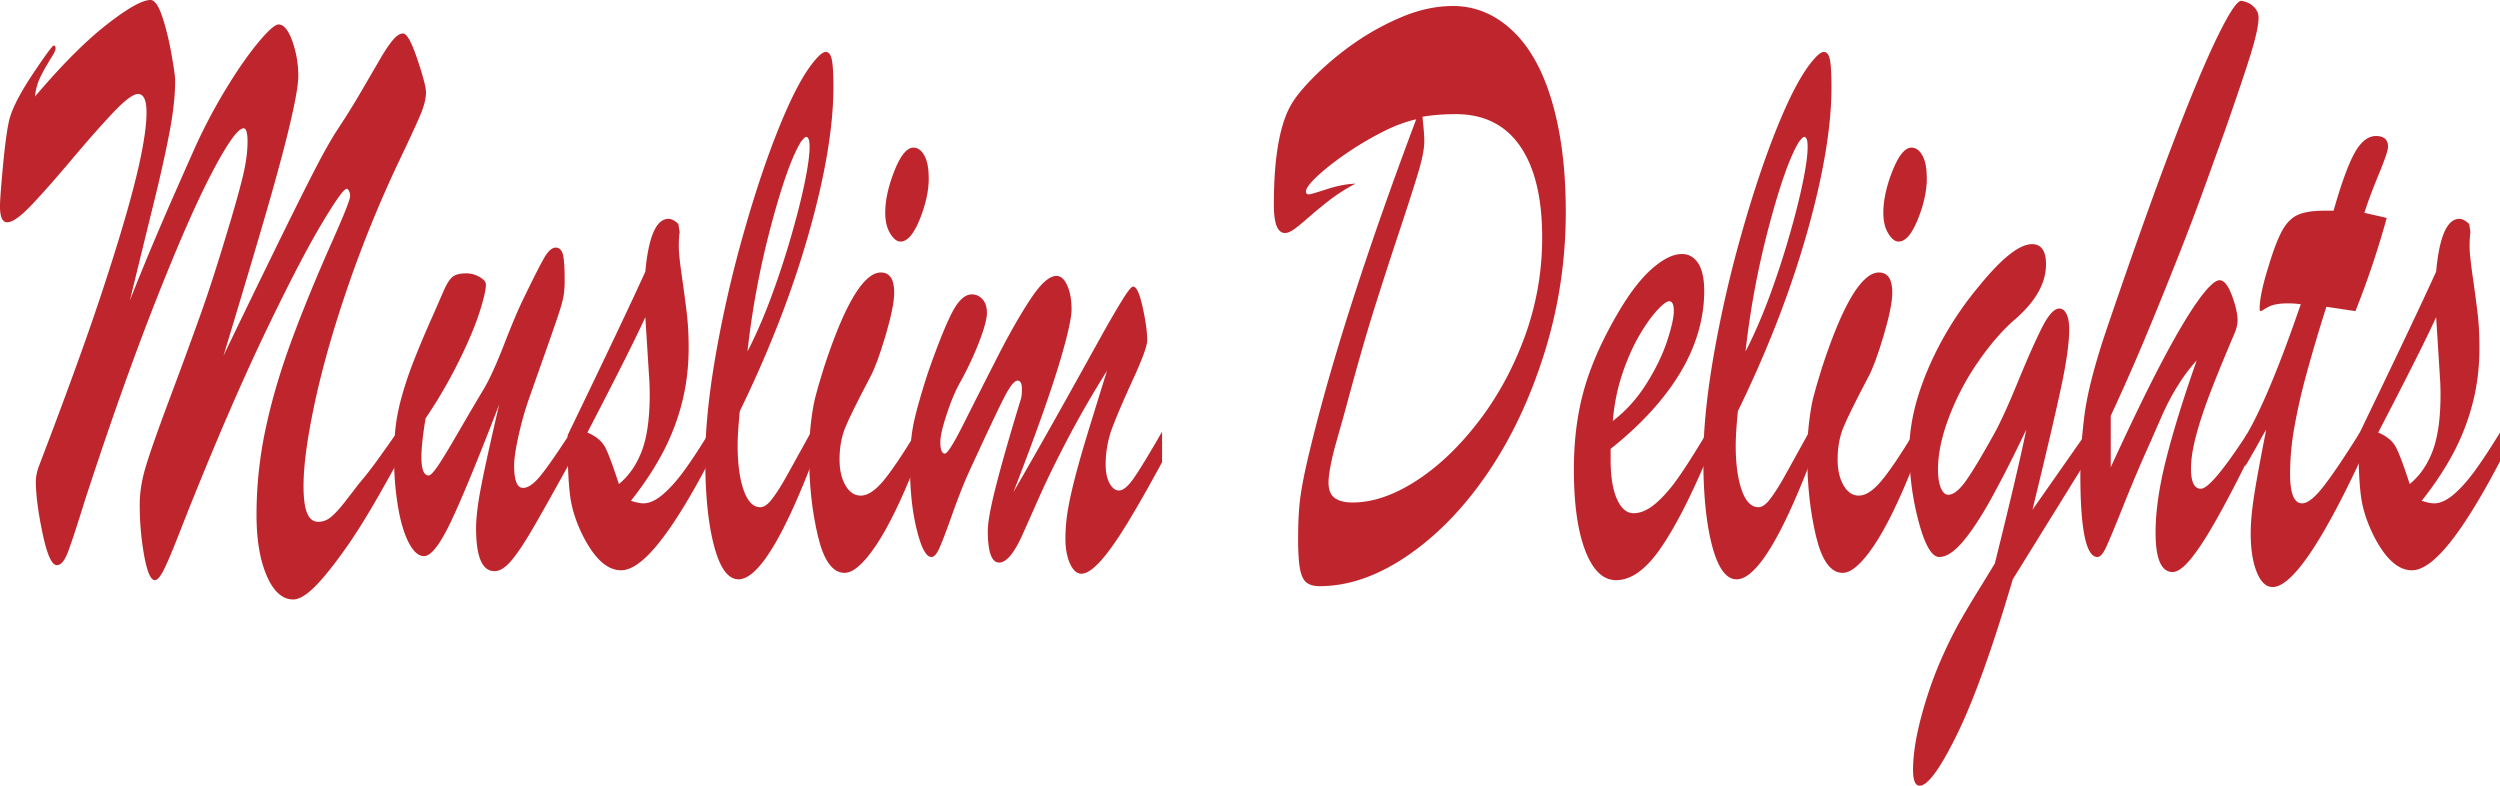
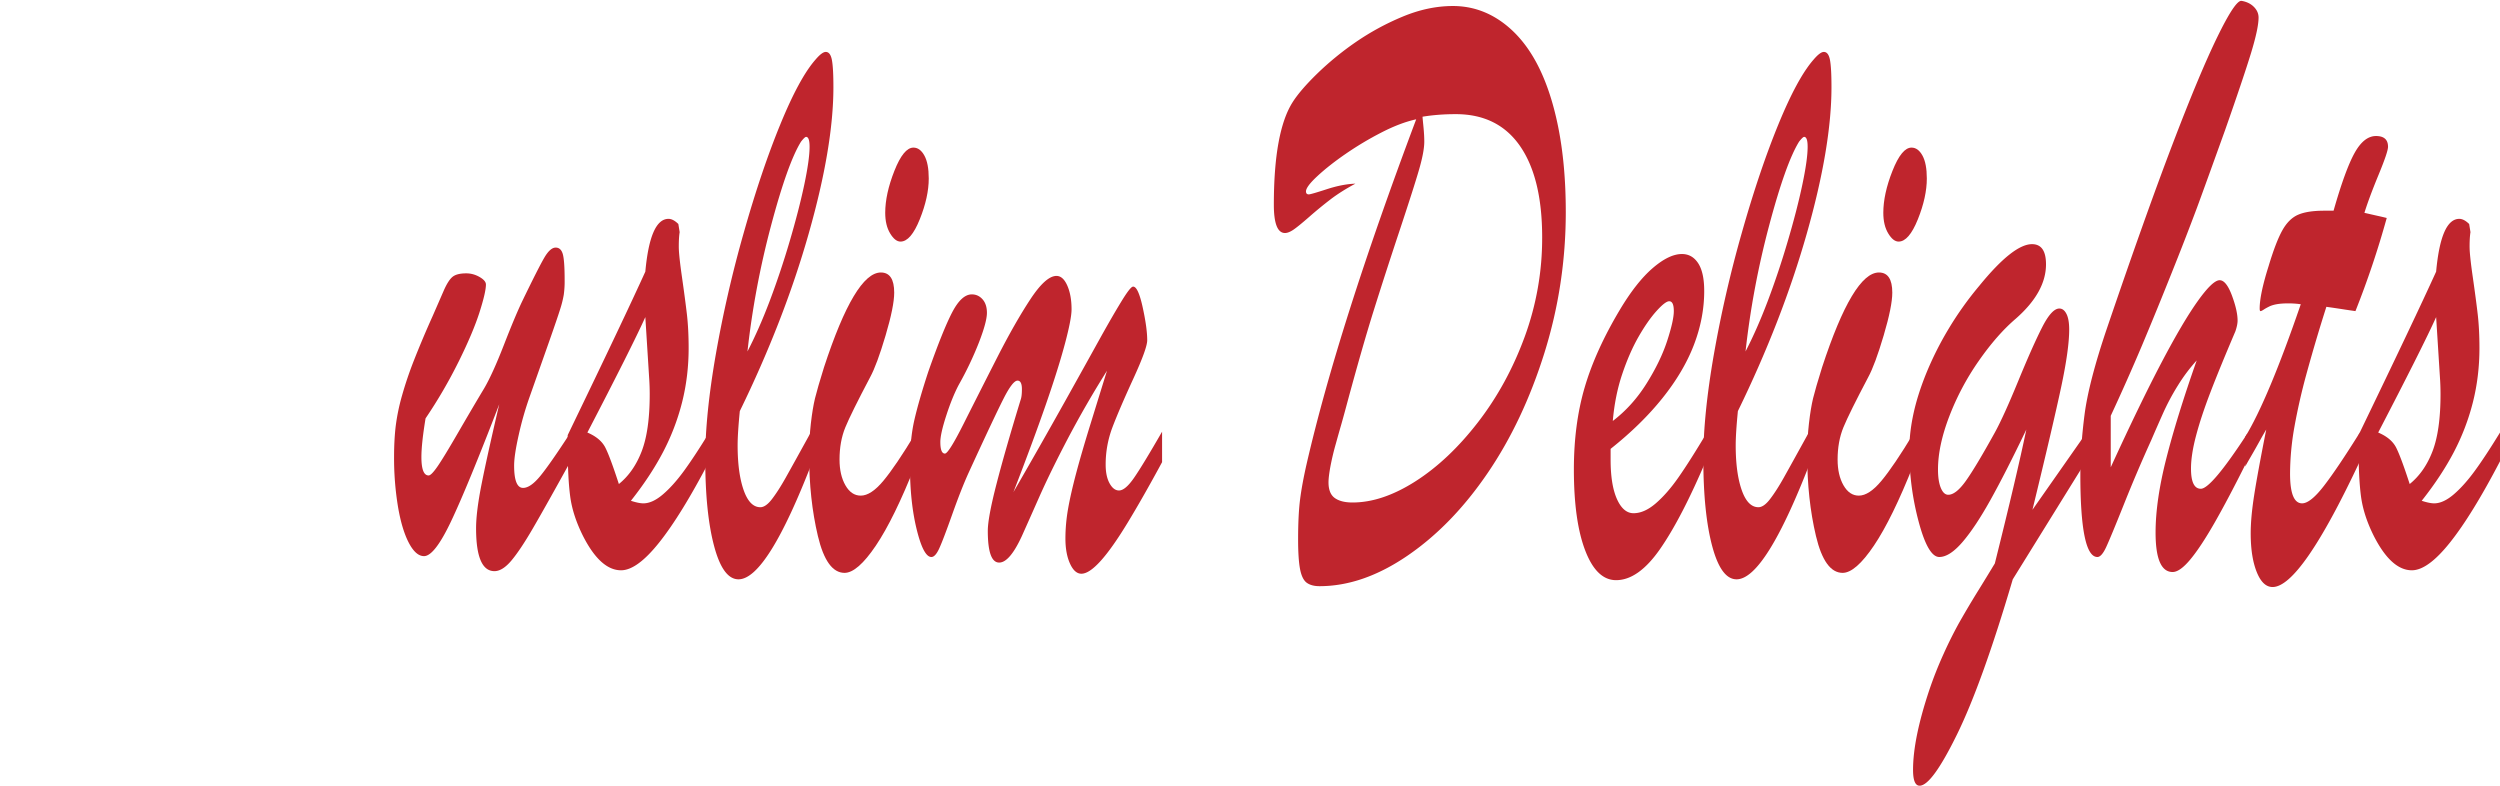
<svg xmlns="http://www.w3.org/2000/svg" xmlns:xlink="http://www.w3.org/1999/xlink" width="238.593" height="74.986" viewBox="0 0 238.593 74.986">
  <defs>
    <path id="a" d="M0 0h238.593v74.986H0z" />
  </defs>
  <clipPath id="b">
    <use xlink:href="#a" overflow="visible" />
  </clipPath>
-   <path clip-path="url(#b)" fill="#BF252D" d="M37.964 41.2v2.825c-1.322 2.431-2.446 4.39-3.371 5.877a47.932 47.932 0 0 1-2.766 4.013c-.918 1.188-1.679 2.034-2.285 2.539-.605.505-1.124.758-1.555.758-1.03 0-1.872-.751-2.525-2.252-.654-1.502-.98-3.44-.98-5.817 0-2.729.281-5.432.844-8.107.564-2.676 1.367-5.44 2.411-8.293 1.043-2.853 2.351-6.054 3.923-9.604 1.169-2.621 1.754-4.095 1.754-4.423 0-.19-.036-.354-.105-.492-.07-.136-.146-.205-.229-.205-.264 0-1.079 1.147-2.442 3.44-1.363 2.293-3.113 5.667-5.249 10.116-2.136 4.451-4.443 9.747-6.918 15.89-.14.328-.582 1.441-1.326 3.338s-1.27 3.133-1.576 3.706c-.306.573-.57.859-.793.859-.39 0-.727-.77-1.012-2.313a27.144 27.144 0 0 1-.428-4.935c0-1.065.177-2.211.532-3.44.355-1.228 1.127-3.433 2.317-6.613a580.61 580.61 0 0 0 2.953-8.048c.779-2.184 1.635-4.833 2.567-7.945.654-2.156 1.138-3.876 1.45-5.16.314-1.283.47-2.416.47-3.399 0-.846-.125-1.27-.376-1.27-.528 0-1.522 1.386-2.983 4.157-1.461 2.772-3.267 6.887-5.417 12.348-2.15 5.46-4.393 11.781-6.731 18.961-.765 2.457-1.307 4.109-1.628 4.956-.32.846-.674 1.269-1.064 1.269-.486 0-.942-1.016-1.367-3.051-.424-2.034-.637-3.68-.637-4.935 0-.41.084-.86.251-1.352 1.837-4.804 3.347-8.887 4.529-12.244a236.623 236.623 0 0 0 3.152-9.564c.918-3.016 1.586-5.5 2.003-7.453.418-1.952.626-3.488.626-4.606 0-1.175-.271-1.762-.814-1.762-.445 0-1.204.56-2.275 1.678-1.071 1.121-2.424 2.649-4.06 4.587-1.635 1.94-2.945 3.421-3.933 4.444-.989 1.024-1.726 1.537-2.212 1.537-.459 0-.69-.506-.69-1.516 0-.574.098-1.891.293-3.953.195-2.06.397-3.515.606-4.36.292-1.093 1.04-2.54 2.243-4.343 1.203-1.801 1.868-2.701 1.993-2.701.111 0 .167.096.167.286 0 .11-.056.274-.167.491-.57.901-.995 1.639-1.273 2.212a5.545 5.545 0 0 0-.522 1.884c2.546-3.003 4.824-5.289 6.835-6.86 2.011-1.57 3.405-2.356 4.185-2.356.389 0 .758.513 1.106 1.537.348 1.023.644 2.212.887 3.562.243 1.352.365 2.219.365 2.601 0 1.394-.181 3.039-.542 4.935-.362 1.898-.853 4.102-1.472 6.615-.619 2.512-1.388 5.65-2.306 9.418a261.78 261.78 0 0 1 2.066-5.078 319.512 319.512 0 0 1 1.951-4.545 957.492 957.492 0 0 1 1.973-4.465 52.585 52.585 0 0 1 3.047-5.877c1.127-1.87 2.18-3.398 3.162-4.586.98-1.187 1.644-1.781 1.993-1.781.486 0 .922.526 1.305 1.576a9.82 9.82 0 0 1 .573 3.38c0 .791-.265 2.307-.793 4.545-.528 2.239-1.301 5.106-2.316 8.6-1.016 3.495-2.359 8-4.029 13.514 1.586-3.302 3.236-6.702 4.947-10.198 1.711-3.494 2.984-6.045 3.819-7.657.835-1.61 1.53-2.839 2.087-3.686a71.667 71.667 0 0 0 2.306-3.707l1.827-3.133c.445-.764.841-1.35 1.189-1.76.348-.41.668-.614.96-.614.362 0 .817.819 1.367 2.458.55 1.638.824 2.689.824 3.152 0 .574-.163 1.256-.49 2.048-.327.792-1.005 2.267-2.034 4.423a115.446 115.446 0 0 0-4.926 12.061c-1.391 4.053-2.446 7.753-3.162 11.097-.717 3.346-1.075 5.987-1.075 7.925 0 1.202.114 2.075.345 2.621.229.547.588.819 1.074.819.445 0 .859-.164 1.242-.492.383-.327.807-.791 1.273-1.391.466-.601.908-1.174 1.326-1.721a33.857 33.857 0 0 0 1.721-2.191c.564-.777 1.002-1.392 1.315-1.842.313-.451.546-.772.7-.962" />
  <path clip-path="url(#b)" fill="#BF252D" d="M47.648 38.579c-2.018 5.242-3.552 8.968-4.603 11.18-1.049 2.211-1.909 3.316-2.577 3.316-.529 0-1.015-.429-1.461-1.289-.445-.86-.79-2.02-1.033-3.481a28.574 28.574 0 0 1-.365-4.689c0-1.092.053-2.075.156-2.949a19.67 19.67 0 0 1 .595-2.887 36.05 36.05 0 0 1 1.158-3.42 96.883 96.883 0 0 1 1.764-4.177c.418-.955.769-1.76 1.054-2.416.286-.655.563-1.099.835-1.331.271-.232.713-.348 1.326-.348.444 0 .869.116 1.273.348.402.232.605.471.605.716 0 .492-.206 1.379-.616 2.662-.411 1.284-1.072 2.847-1.983 4.689a46.764 46.764 0 0 1-3.162 5.427c-.265 1.611-.396 2.84-.396 3.686 0 1.174.229 1.76.689 1.76.167 0 .444-.279.834-.839.39-.559 1.048-1.638 1.972-3.235.926-1.597 1.757-3.01 2.495-4.239.543-.927 1.171-2.314 1.888-4.156.717-1.844 1.298-3.229 1.743-4.157 1.03-2.129 1.733-3.515 2.108-4.157.376-.642.737-.963 1.086-.963.334 0 .559.206.677.614.119.411.178 1.244.178 2.499a9.27 9.27 0 0 1-.084 1.392 10 10 0 0 1-.344 1.372c-.174.561-.525 1.591-1.053 3.092l-1.879 5.325a30.684 30.684 0 0 0-1.023 3.583c-.293 1.297-.438 2.273-.438 2.928 0 1.42.285 2.129.855 2.129.474 0 1.024-.381 1.65-1.147.626-.763 1.586-2.143 2.88-4.136v2.744c-1.628 2.949-2.832 5.092-3.612 6.429-.778 1.338-1.453 2.349-2.023 3.032-.571.682-1.114 1.023-1.628 1.023-1.169 0-1.753-1.365-1.753-4.095 0-1.037.173-2.437.522-4.198.347-1.761.911-4.306 1.69-7.637" />
  <path clip-path="url(#b)" fill="#BF252D" d="M54.18 42.511v-.983c3.59-7.428 6.059-12.628 7.409-15.604.306-3.358 1.044-5.037 2.213-5.037.292 0 .604.164.938.492l.125.777c-.055.328-.083.793-.083 1.393 0 .519.101 1.481.303 2.887.201 1.406.358 2.586.47 3.541.11.957.167 2.036.167 3.236 0 1.802-.209 3.53-.626 5.181a21.699 21.699 0 0 1-1.817 4.751c-.793 1.515-1.815 3.065-3.067 4.648.501.164.897.245 1.189.245.57 0 1.186-.278 1.847-.839.661-.56 1.336-1.311 2.025-2.252.688-.943 1.492-2.164 2.411-3.666v2.744c-1.782 3.414-3.375 6-4.781 7.761-1.405 1.761-2.615 2.641-3.63 2.641-1.309 0-2.52-1.091-3.632-3.276-.655-1.31-1.062-2.565-1.222-3.768-.159-1.201-.239-2.826-.239-4.872m7.785-6.267l-.376-5.979c-.863 1.912-2.707 5.583-5.531 11.016.835.355 1.405.834 1.712 1.434.305.601.737 1.761 1.294 3.48.945-.763 1.672-1.807 2.18-3.132.508-1.324.763-3.133.763-5.426a23.247 23.247 0 0 0-.042-1.393" />
  <path clip-path="url(#b)" fill="#BF252D" d="M77.576 40.913v3.03c-2.909 7.563-5.273 11.345-7.096 11.345-.989 0-1.764-1.058-2.327-3.175-.564-2.115-.845-4.893-.845-8.333 0-2.785.334-6.095 1.002-9.932a114.99 114.99 0 0 1 2.681-11.671c1.119-3.946 2.282-7.386 3.486-10.32 1.203-2.935 2.319-4.99 3.349-6.164.418-.491.744-.737.981-.737.292 0 .487.252.585.758.097.505.146 1.371.146 2.6 0 3.795-.787 8.457-2.359 13.985-1.572 5.53-3.764 11.174-6.573 16.935-.14 1.419-.209 2.512-.209 3.277 0 1.746.191 3.166.573 4.259.383 1.091.915 1.638 1.597 1.638.347 0 .723-.266 1.127-.8.404-.531.828-1.193 1.273-1.985s1.316-2.361 2.609-4.71m-6.24-7.372c.724-1.392 1.423-2.975 2.098-4.75a80.28 80.28 0 0 0 1.91-5.693c.597-2.02 1.067-3.835 1.409-5.447.34-1.61.511-2.825.511-3.644 0-.629-.112-.943-.334-.943-.084 0-.243.15-.48.452-.849 1.364-1.802 4.032-2.86 8.006a81.16 81.16 0 0 0-2.254 12.019" />
  <path clip-path="url(#b)" fill="#BF252D" d="M87.365 41.364v2.989c-1.351 3.413-2.608 5.986-3.777 7.72s-2.164 2.6-2.986 2.6c-1.14 0-1.989-1.173-2.546-3.522-.556-2.347-.835-4.914-.835-7.699 0-1.065.056-2.081.167-3.052.112-.968.244-1.767.397-2.396.153-.627.438-1.61.855-2.948 1.977-6.034 3.784-9.05 5.427-9.05.849 0 1.274.641 1.274 1.925 0 .874-.276 2.238-.826 4.096-.549 1.856-1.04 3.18-1.47 3.971-1.21 2.294-2.001 3.892-2.37 4.791-.369.902-.552 1.926-.552 3.072 0 .983.187 1.802.563 2.458.375.655.863.983 1.461.983.653 0 1.374-.471 2.159-1.414.786-.941 1.806-2.45 3.059-4.524m-1.42-18.307c-.348 0-.678-.26-.991-.779-.314-.517-.47-1.173-.47-1.966 0-1.2.293-2.537.877-4.011.584-1.475 1.189-2.213 1.816-2.213.417 0 .765.254 1.043.758.279.505.418 1.235.418 2.19 0 1.175-.286 2.473-.856 3.892-.57 1.42-1.183 2.129-1.837 2.129" />
  <path clip-path="url(#b)" fill="#BF252D" d="M96.714 46.974a704.04 704.04 0 0 0 4.946-8.703c1.378-2.47 2.46-4.416 3.246-5.837.786-1.418 1.479-2.62 2.078-3.603.597-.983.98-1.475 1.147-1.475.319-.026.626.622.918 1.947.292 1.324.438 2.382.438 3.173 0 .519-.442 1.741-1.326 3.665-.883 1.926-1.544 3.461-1.981 4.608a9.973 9.973 0 0 0-.658 3.604c0 .737.126 1.331.376 1.781.251.451.548.676.897.676.403 0 .887-.41 1.45-1.229.564-.818 1.45-2.279 2.661-4.381v2.907c-1.211 2.24-2.309 4.17-3.297 5.795s-1.847 2.84-2.578 3.645c-.73.805-1.339 1.208-1.826 1.208-.431 0-.793-.321-1.085-.962-.293-.641-.439-1.44-.439-2.396 0-.927.084-1.87.251-2.825.167-.957.425-2.09.772-3.4.348-1.311.807-2.887 1.378-4.73.569-1.843 1.091-3.529 1.566-5.059a97.442 97.442 0 0 0-3.779 6.553c-1.099 2.103-1.997 3.94-2.692 5.508a837.627 837.627 0 0 1-1.649 3.707c-.779 1.694-1.502 2.539-2.17 2.539-.724 0-1.085-1.009-1.085-3.03 0-.819.27-2.287.813-4.402.543-2.116 1.316-4.814 2.317-8.09.083-.218.125-.558.125-1.023 0-.546-.139-.819-.418-.819-.305 0-.748.566-1.324 1.699-.578 1.135-1.695 3.503-3.35 7.107-.459 1.009-.978 2.326-1.555 3.95-.577 1.626-.991 2.71-1.242 3.257-.25.546-.5.82-.751.82-.501 0-.967-.875-1.399-2.622-.431-1.748-.646-3.781-.646-6.102 0-1.692.142-3.154.428-4.381.284-1.23.726-2.759 1.325-4.587.931-2.649 1.693-4.54 2.285-5.673.592-1.132 1.214-1.699 1.867-1.699.403 0 .745.157 1.024.471.278.313.417.744.417 1.289 0 .574-.254 1.516-.762 2.827a31.957 31.957 0 0 1-1.931 4.053c-.417.793-.813 1.769-1.189 2.928-.375 1.161-.564 2.001-.564 2.52 0 .736.147 1.105.439 1.105.236 0 .835-.955 1.795-2.867.96-1.91 2.014-3.992 3.162-6.245 1.147-2.252 2.212-4.122 3.193-5.61s1.812-2.233 2.494-2.233c.417 0 .762.307 1.033.922.271.614.407 1.372.407 2.273 0 .601-.209 1.686-.626 3.255-.418 1.57-1.027 3.51-1.826 5.816-.8 2.307-1.833 5.099-3.1 8.375M124.64 18.266c0 .19.091.286.27.286.126 0 .694-.163 1.703-.491 1.007-.328 1.922-.505 2.744-.533-.919.491-1.708.991-2.369 1.495a39.626 39.626 0 0 0-2.045 1.679c-.703.614-1.208 1.023-1.514 1.229-.306.204-.57.307-.793.307-.709 0-1.064-.901-1.064-2.703 0-4.641.598-7.905 1.796-9.787.486-.765 1.268-1.673 2.346-2.724a28.487 28.487 0 0 1 3.653-2.99 24.427 24.427 0 0 1 4.476-2.437c1.629-.681 3.235-1.023 4.821-1.023 1.628 0 3.124.464 4.489 1.391 1.363.929 2.504 2.233 3.423 3.912.917 1.679 1.623 3.733 2.118 6.164.493 2.43.74 5.159.74 8.191 0 4.613-.679 9.09-2.034 13.432-1.358 4.34-3.166 8.17-5.427 11.487-2.261 3.318-4.811 5.946-7.649 7.884s-5.635 2.908-8.39 2.908c-.516 0-.922-.109-1.222-.327-.299-.22-.511-.65-.636-1.291-.125-.642-.188-1.59-.188-2.846 0-1.557.063-2.827.188-3.81.125-.983.333-2.114.626-3.398 2.004-8.709 5.49-19.672 10.457-32.885-1.002.218-2.102.634-3.298 1.248a30.85 30.85 0 0 0-3.402 2.028c-1.071.736-1.975 1.447-2.714 2.13-.737.681-1.105 1.173-1.105 1.474m11.123-7.127c0 .055.028.362.084.922.056.56.083 1.044.083 1.454 0 .628-.163 1.508-.49 2.641-.326 1.134-.97 3.147-1.931 6.042a467.111 467.111 0 0 0-2.462 7.616c-.681 2.185-1.489 4.997-2.421 8.437a135.265 135.265 0 0 1-.605 2.21 170.61 170.61 0 0 0-.532 1.886 24.347 24.347 0 0 0-.533 2.251c-.111.629-.167 1.105-.167 1.433 0 .711.199 1.21.595 1.495.397.288.964.431 1.701.431 1.893 0 3.896-.676 6.011-2.027 2.115-1.353 4.101-3.229 5.959-5.632 1.856-2.402 3.342-5.119 4.455-8.149a27.343 27.343 0 0 0 1.67-9.502c0-3.767-.702-6.667-2.107-8.702-1.407-2.034-3.452-3.051-6.137-3.051-1.126 0-2.184.081-3.173.245M153.712 42.839v1.023c0 1.611.201 2.866.605 3.768.404.9.932 1.35 1.586 1.35.682 0 1.388-.312 2.119-.941.73-.628 1.458-1.461 2.18-2.499.724-1.037 1.608-2.429 2.652-4.176v2.498c-1.574 3.713-3.048 6.559-4.425 8.539-1.378 1.978-2.776 2.968-4.195 2.968-1.239 0-2.22-.942-2.943-2.825-.724-1.884-1.085-4.463-1.085-7.74 0-2.868.341-5.468 1.023-7.802.681-2.335 1.794-4.798 3.339-7.392 1.057-1.774 2.108-3.113 3.151-4.014 1.044-.9 1.975-1.352 2.797-1.352.654 0 1.173.295 1.554.882.383.587.575 1.467.575 2.642 0 1.719-.328 3.433-.981 5.139-.654 1.706-1.652 3.398-2.995 5.078-1.343 1.679-2.995 3.296-4.957 4.854m.209-2.663c1.252-.955 2.323-2.144 3.214-3.563.89-1.419 1.548-2.777 1.973-4.075.423-1.297.636-2.245.636-2.846 0-.628-.146-.941-.438-.941-.251 0-.657.313-1.222.941-.563.629-1.134 1.448-1.711 2.457-.577 1.011-1.097 2.197-1.555 3.562-.46 1.366-.758 2.855-.897 4.465" />
  <path clip-path="url(#b)" fill="#BF252D" d="M172.829 40.913v3.03c-2.908 7.563-5.273 11.345-7.095 11.345-.989 0-1.764-1.058-2.328-3.175-.563-2.115-.844-4.893-.844-8.333 0-2.785.333-6.095 1.001-9.932a114.73 114.73 0 0 1 2.682-11.671c1.12-3.946 2.281-7.386 3.485-10.32 1.204-2.935 2.32-4.99 3.35-6.164.417-.491.744-.737.982-.737.291 0 .486.252.584.758.096.505.145 1.371.145 2.6 0 3.795-.786 8.457-2.358 13.985-1.573 5.53-3.764 11.174-6.574 16.935-.139 1.419-.208 2.512-.208 3.277 0 1.746.19 3.166.573 4.259.383 1.091.915 1.638 1.596 1.638.348 0 .724-.266 1.127-.8.404-.531.829-1.193 1.274-1.985.445-.792 1.314-2.361 2.608-4.71m-6.24-7.372c.724-1.392 1.423-2.975 2.098-4.75a79.784 79.784 0 0 0 1.909-5.693c.598-2.02 1.068-3.835 1.409-5.447.341-1.61.511-2.825.511-3.644 0-.629-.111-.943-.334-.943-.083 0-.243.15-.48.452-.848 1.364-1.801 4.032-2.859 8.006a81.29 81.29 0 0 0-2.254 12.019" />
  <path clip-path="url(#b)" fill="#BF252D" d="M182.618 41.364v2.989c-1.35 3.413-2.608 5.986-3.777 7.72s-2.164 2.6-2.985 2.6c-1.141 0-1.99-1.173-2.547-3.522-.556-2.347-.834-4.914-.834-7.699 0-1.065.055-2.081.167-3.052.111-.968.244-1.767.396-2.396.154-.627.438-1.61.856-2.948 1.976-6.034 3.784-9.05 5.426-9.05.849 0 1.275.641 1.275 1.925 0 .874-.276 2.238-.826 4.096-.549 1.856-1.04 3.18-1.471 3.971-1.21 2.294-2 3.892-2.37 4.791-.368.902-.552 1.926-.552 3.072 0 .983.188 1.802.563 2.458.376.655.863.983 1.461.983.654 0 1.374-.471 2.16-1.414.786-.941 1.806-2.45 3.058-4.524m-1.419-18.307c-.349 0-.679-.26-.991-.779-.314-.517-.47-1.173-.47-1.966 0-1.2.292-2.537.877-4.011.584-1.475 1.188-2.213 1.815-2.213.418 0 .765.254 1.043.758.279.505.417 1.235.417 2.19 0 1.175-.284 2.473-.854 3.892-.571 1.42-1.184 2.129-1.837 2.129" />
  <path clip-path="url(#b)" fill="#BF252D" d="M199.022 44.107l-6.929 11.181c-1.948 6.607-3.722 11.54-5.322 14.804-1.6 3.263-2.789 4.893-3.568 4.893-.417 0-.627-.504-.627-1.514 0-1.966.508-4.478 1.524-7.535a36.458 36.458 0 0 1 1.388-3.524 40.134 40.134 0 0 1 1.481-2.968 88.574 88.574 0 0 1 1.848-3.112 292.638 292.638 0 0 0 1.565-2.56c1.391-5.57 2.393-9.829 3.006-12.778-1.308 2.731-2.449 4.97-3.423 6.717-.974 1.748-1.869 3.091-2.682 4.034-.815.941-1.548 1.413-2.202 1.413-.709 0-1.364-1.113-1.961-3.339a26.256 26.256 0 0 1-.899-6.859c0-1.091.129-2.238.387-3.44.257-1.201.661-2.484 1.211-3.85a30.972 30.972 0 0 1 2.097-4.198 31.884 31.884 0 0 1 2.984-4.197c2.157-2.648 3.833-3.973 5.03-3.973.891 0 1.335.642 1.335 1.925 0 1.775-.967 3.509-2.9 5.201-1.183 1.011-2.356 2.349-3.517 4.014a24.618 24.618 0 0 0-2.817 5.303c-.717 1.871-1.074 3.557-1.074 5.059 0 .736.089 1.324.27 1.76.181.437.417.655.71.655.486 0 1.043-.436 1.669-1.31.626-.873 1.552-2.416 2.776-4.629.557-1.009 1.297-2.64 2.223-4.893.925-2.252 1.69-3.972 2.296-5.16.605-1.187 1.15-1.782 1.638-1.782.278 0 .504.171.678.513.174.341.261.838.261 1.494 0 1.256-.254 3.079-.762 5.468-.507 2.389-1.423 6.3-2.744 11.732l5.05-7.208v2.663z" />
  <path clip-path="url(#b)" fill="#BF252D" d="M214.488 41.364v2.579c-1.211 2.431-2.258 4.416-3.142 5.959-.883 1.543-1.655 2.71-2.316 3.501-.661.793-1.221 1.188-1.68 1.188-1.086 0-1.628-1.255-1.628-3.768 0-2.02.337-4.361 1.013-7.023.674-2.663 1.645-5.796 2.911-9.4a16.249 16.249 0 0 0-1.774 2.356c-.557.887-1.051 1.816-1.482 2.785s-.793 1.795-1.086 2.478a144.132 144.132 0 0 0-2.608 6.122c-.835 2.088-1.398 3.447-1.69 4.075-.292.628-.572.942-.835.942-1.085 0-1.628-2.621-1.628-7.863 0-1.721.132-3.618.396-5.693.265-2.074.974-4.819 2.129-8.231 2.435-7.153 4.519-13.004 6.251-17.549 1.732-4.546 3.169-7.986 4.31-10.32 1.14-2.335 1.906-3.475 2.296-3.419.487.08.879.272 1.178.572.3.301.448.643.448 1.024 0 .683-.239 1.809-.718 3.379-.481 1.57-1.305 4.021-2.474 7.351-1.267 3.522-2.163 6-2.692 7.433a278.422 278.422 0 0 1-2.369 6.103 400.701 400.701 0 0 1-2.88 7.044 209.097 209.097 0 0 1-2.975 6.695v4.914c1.865-4.067 3.479-7.398 4.842-9.992 1.364-2.594 2.519-4.553 3.466-5.877.945-1.324 1.641-1.986 2.087-1.986.417 0 .806.484 1.169 1.453.361.971.542 1.769.542 2.397 0 .273-.07.614-.208 1.022-1.002 2.35-1.8 4.294-2.39 5.837-.592 1.543-1.048 2.922-1.367 4.137-.321 1.214-.481 2.258-.481 3.131 0 1.285.314 1.926.939 1.926.668 0 2.15-1.761 4.446-5.282" />
  <path clip-path="url(#b)" fill="#BF252D" d="M221.813 20.108h.897c.738-2.593 1.406-4.43 2.004-5.508.598-1.078 1.28-1.618 2.045-1.618s1.148.342 1.148 1.025c0 .328-.299 1.214-.897 2.661-.598 1.448-1.051 2.661-1.357 3.644.473.11.894.206 1.263.288.369.081.657.15.867.204a86.53 86.53 0 0 1-2.986 8.887 77.226 77.226 0 0 1-.98-.143c-.265-.042-.532-.082-.804-.123-.271-.041-.601-.088-.991-.143a161.724 161.724 0 0 0-1.889 6.368 57.734 57.734 0 0 0-1.169 5.139 25.846 25.846 0 0 0-.407 4.423c0 1.885.383 2.826 1.149 2.826.528 0 1.22-.552 2.076-1.659.856-1.104 2-2.805 3.433-5.099v2.745c-3.756 8-6.532 11.999-8.328 11.999-.625 0-1.13-.478-1.512-1.433-.383-.955-.575-2.184-.575-3.686 0-1.009.109-2.212.325-3.604.214-1.392.601-3.494 1.158-6.307-.196.328-.38.649-.554.963a76.007 76.007 0 0 1-.949 1.679c-.167.286-.334.58-.501.88v-2.825c1.461-2.403 3.227-6.62 5.301-12.655a8.555 8.555 0 0 0-1.231-.082c-.821 0-1.433.11-1.837.328-.167.081-.324.17-.47.266-.146.096-.247.143-.302.143-.056 0-.083-.082-.083-.246 0-.9.285-2.253.855-4.055.459-1.528.894-2.661 1.304-3.398.411-.737.912-1.236 1.503-1.495.592-.259 1.423-.389 2.494-.389" />
  <path clip-path="url(#b)" fill="#BF252D" d="M225.09 42.511v-.983c3.589-7.428 6.059-12.628 7.408-15.604.307-3.358 1.044-5.037 2.213-5.037.292 0 .605.164.939.492l.125.777c-.055.328-.084.793-.084 1.393 0 .519.101 1.481.303 2.887.202 1.406.359 2.586.47 3.541.111.957.167 2.036.167 3.236 0 1.802-.209 3.53-.626 5.181a21.696 21.696 0 0 1-1.816 4.751c-.793 1.515-1.815 3.065-3.068 4.648.501.164.898.245 1.19.245.57 0 1.185-.278 1.847-.839.66-.56 1.335-1.311 2.024-2.252.689-.943 1.492-2.164 2.411-3.666v2.744c-1.781 3.414-3.374 6-4.78 7.761-1.406 1.761-2.616 2.641-3.631 2.641-1.308 0-2.519-1.091-3.631-3.276-.655-1.31-1.062-2.565-1.222-3.768-.16-1.201-.239-2.826-.239-4.872m7.786-6.267l-.377-5.979c-.862 1.912-2.706 5.583-5.53 11.016.835.355 1.405.834 1.711 1.434.305.601.737 1.761 1.295 3.48.945-.763 1.672-1.807 2.18-3.132.507-1.324.762-3.133.762-5.426a23.247 23.247 0 0 0-.041-1.393" />
</svg>